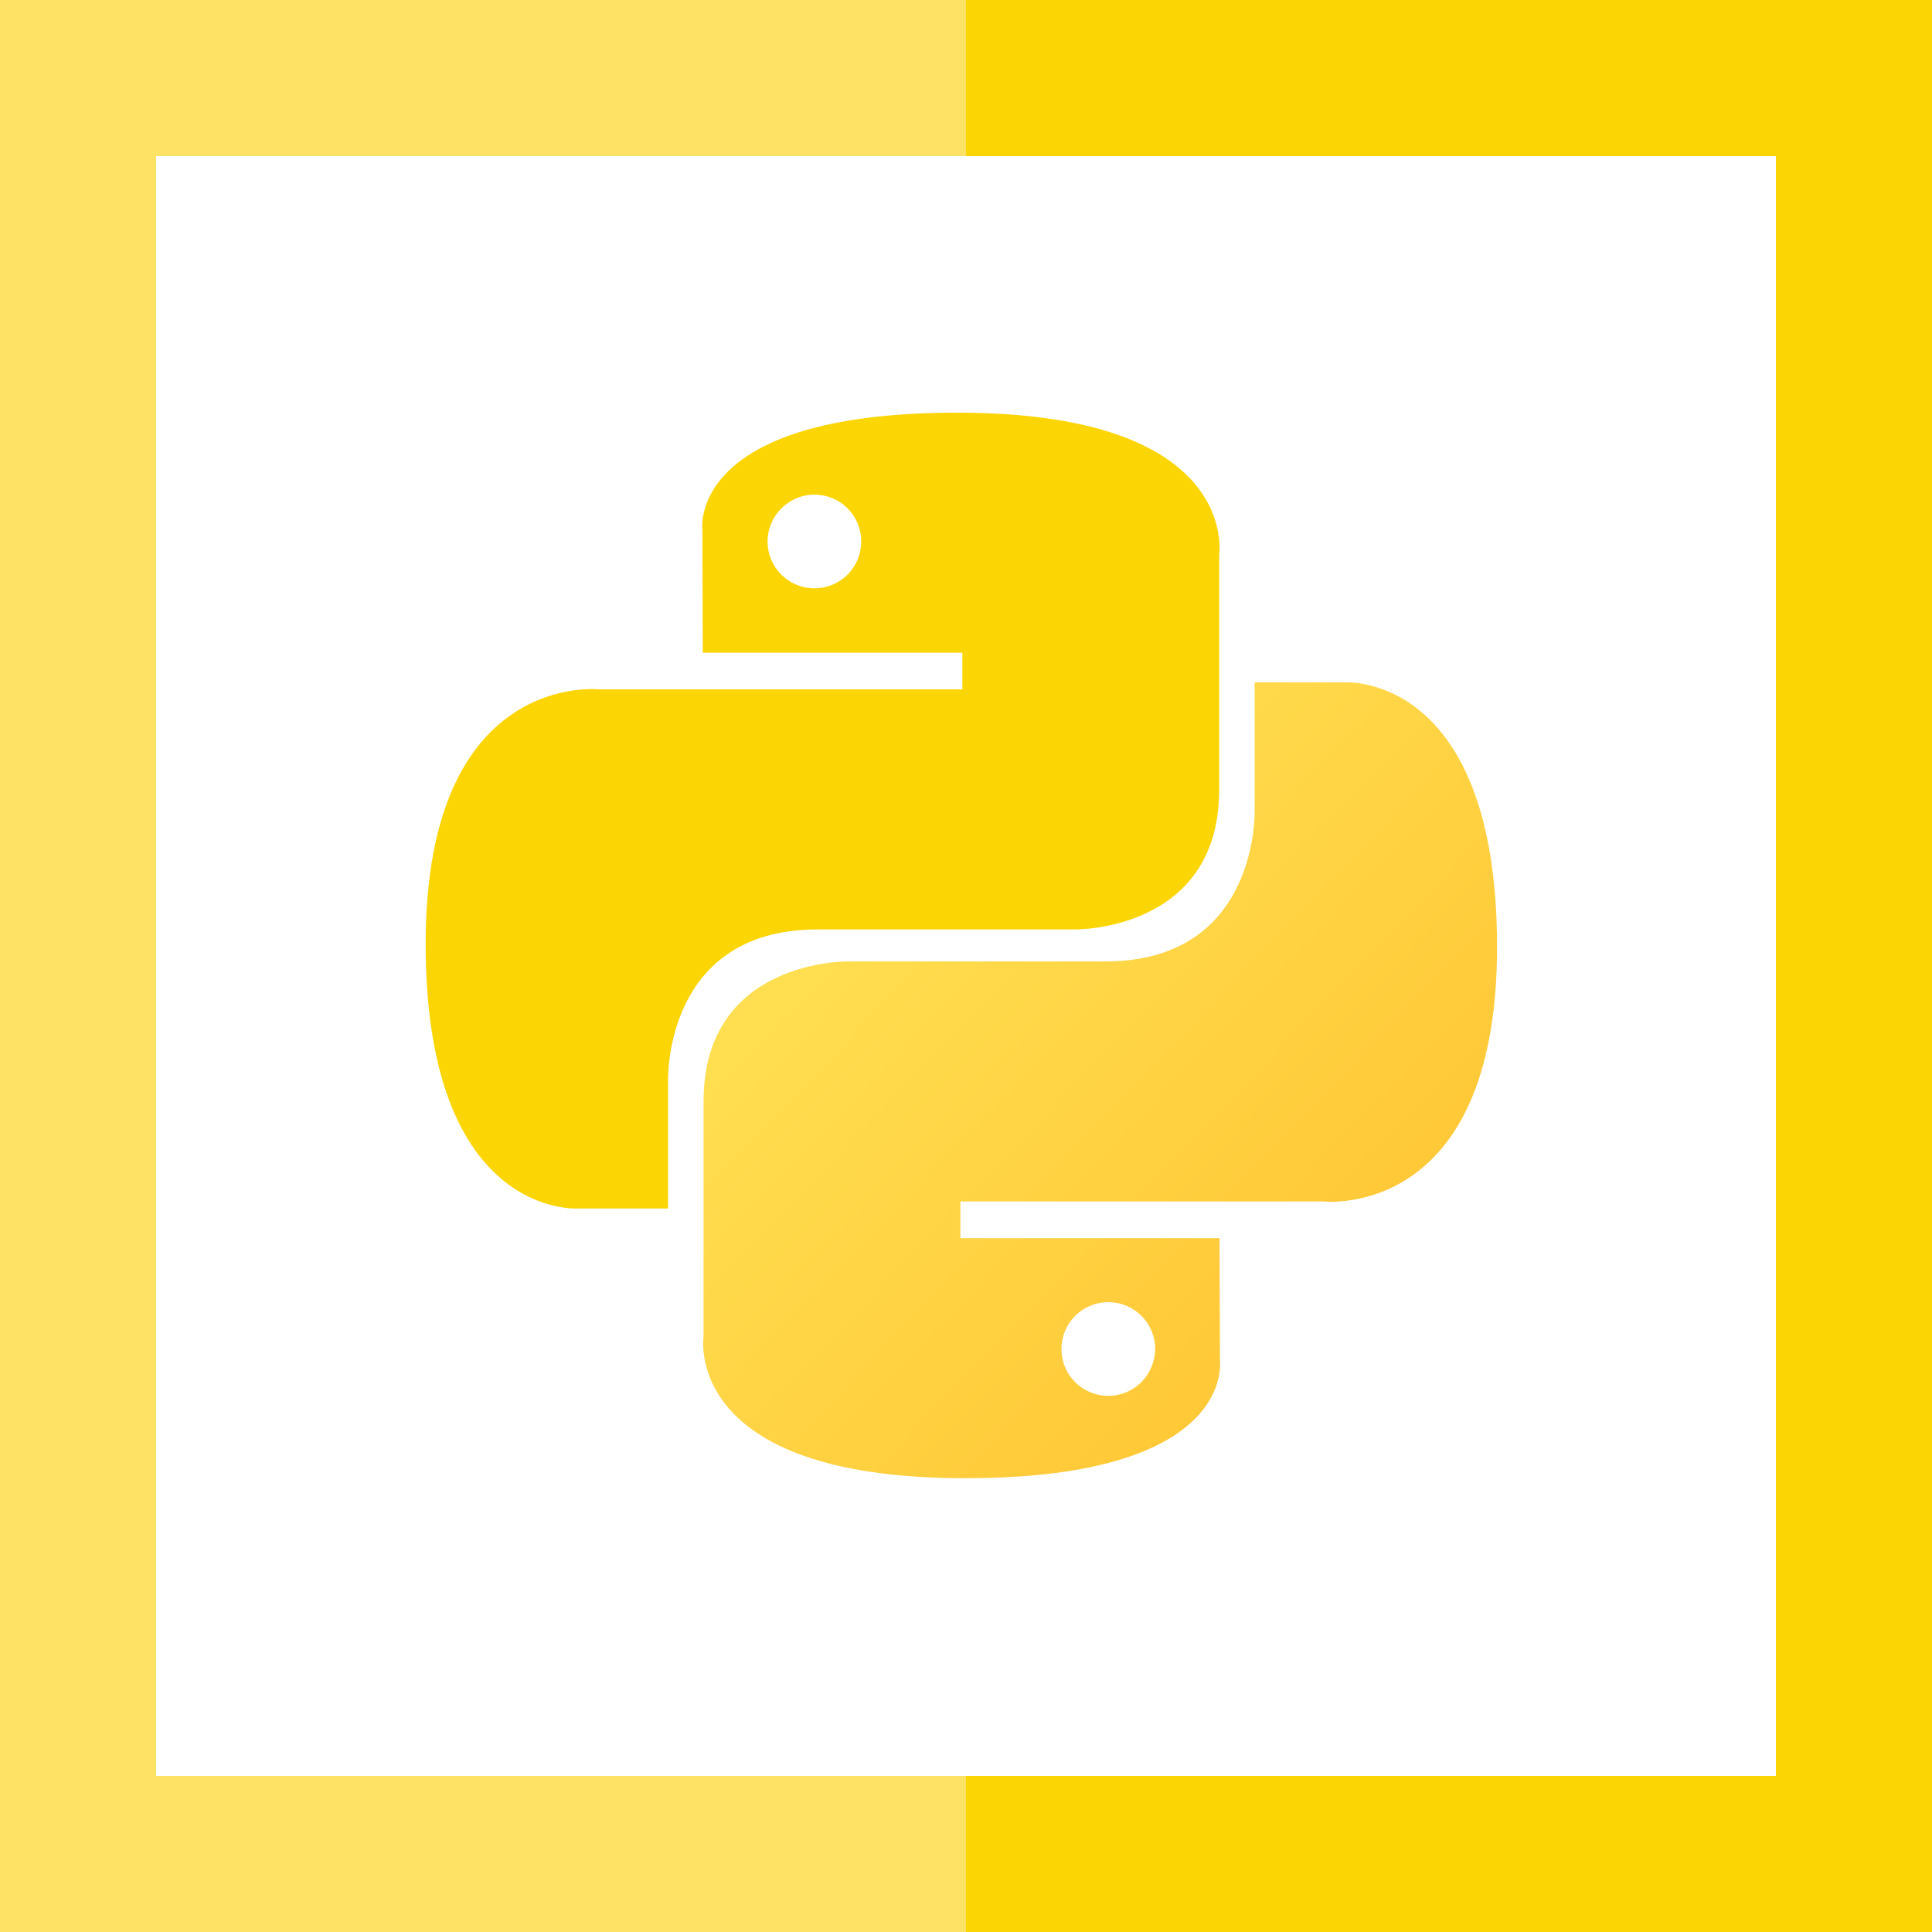
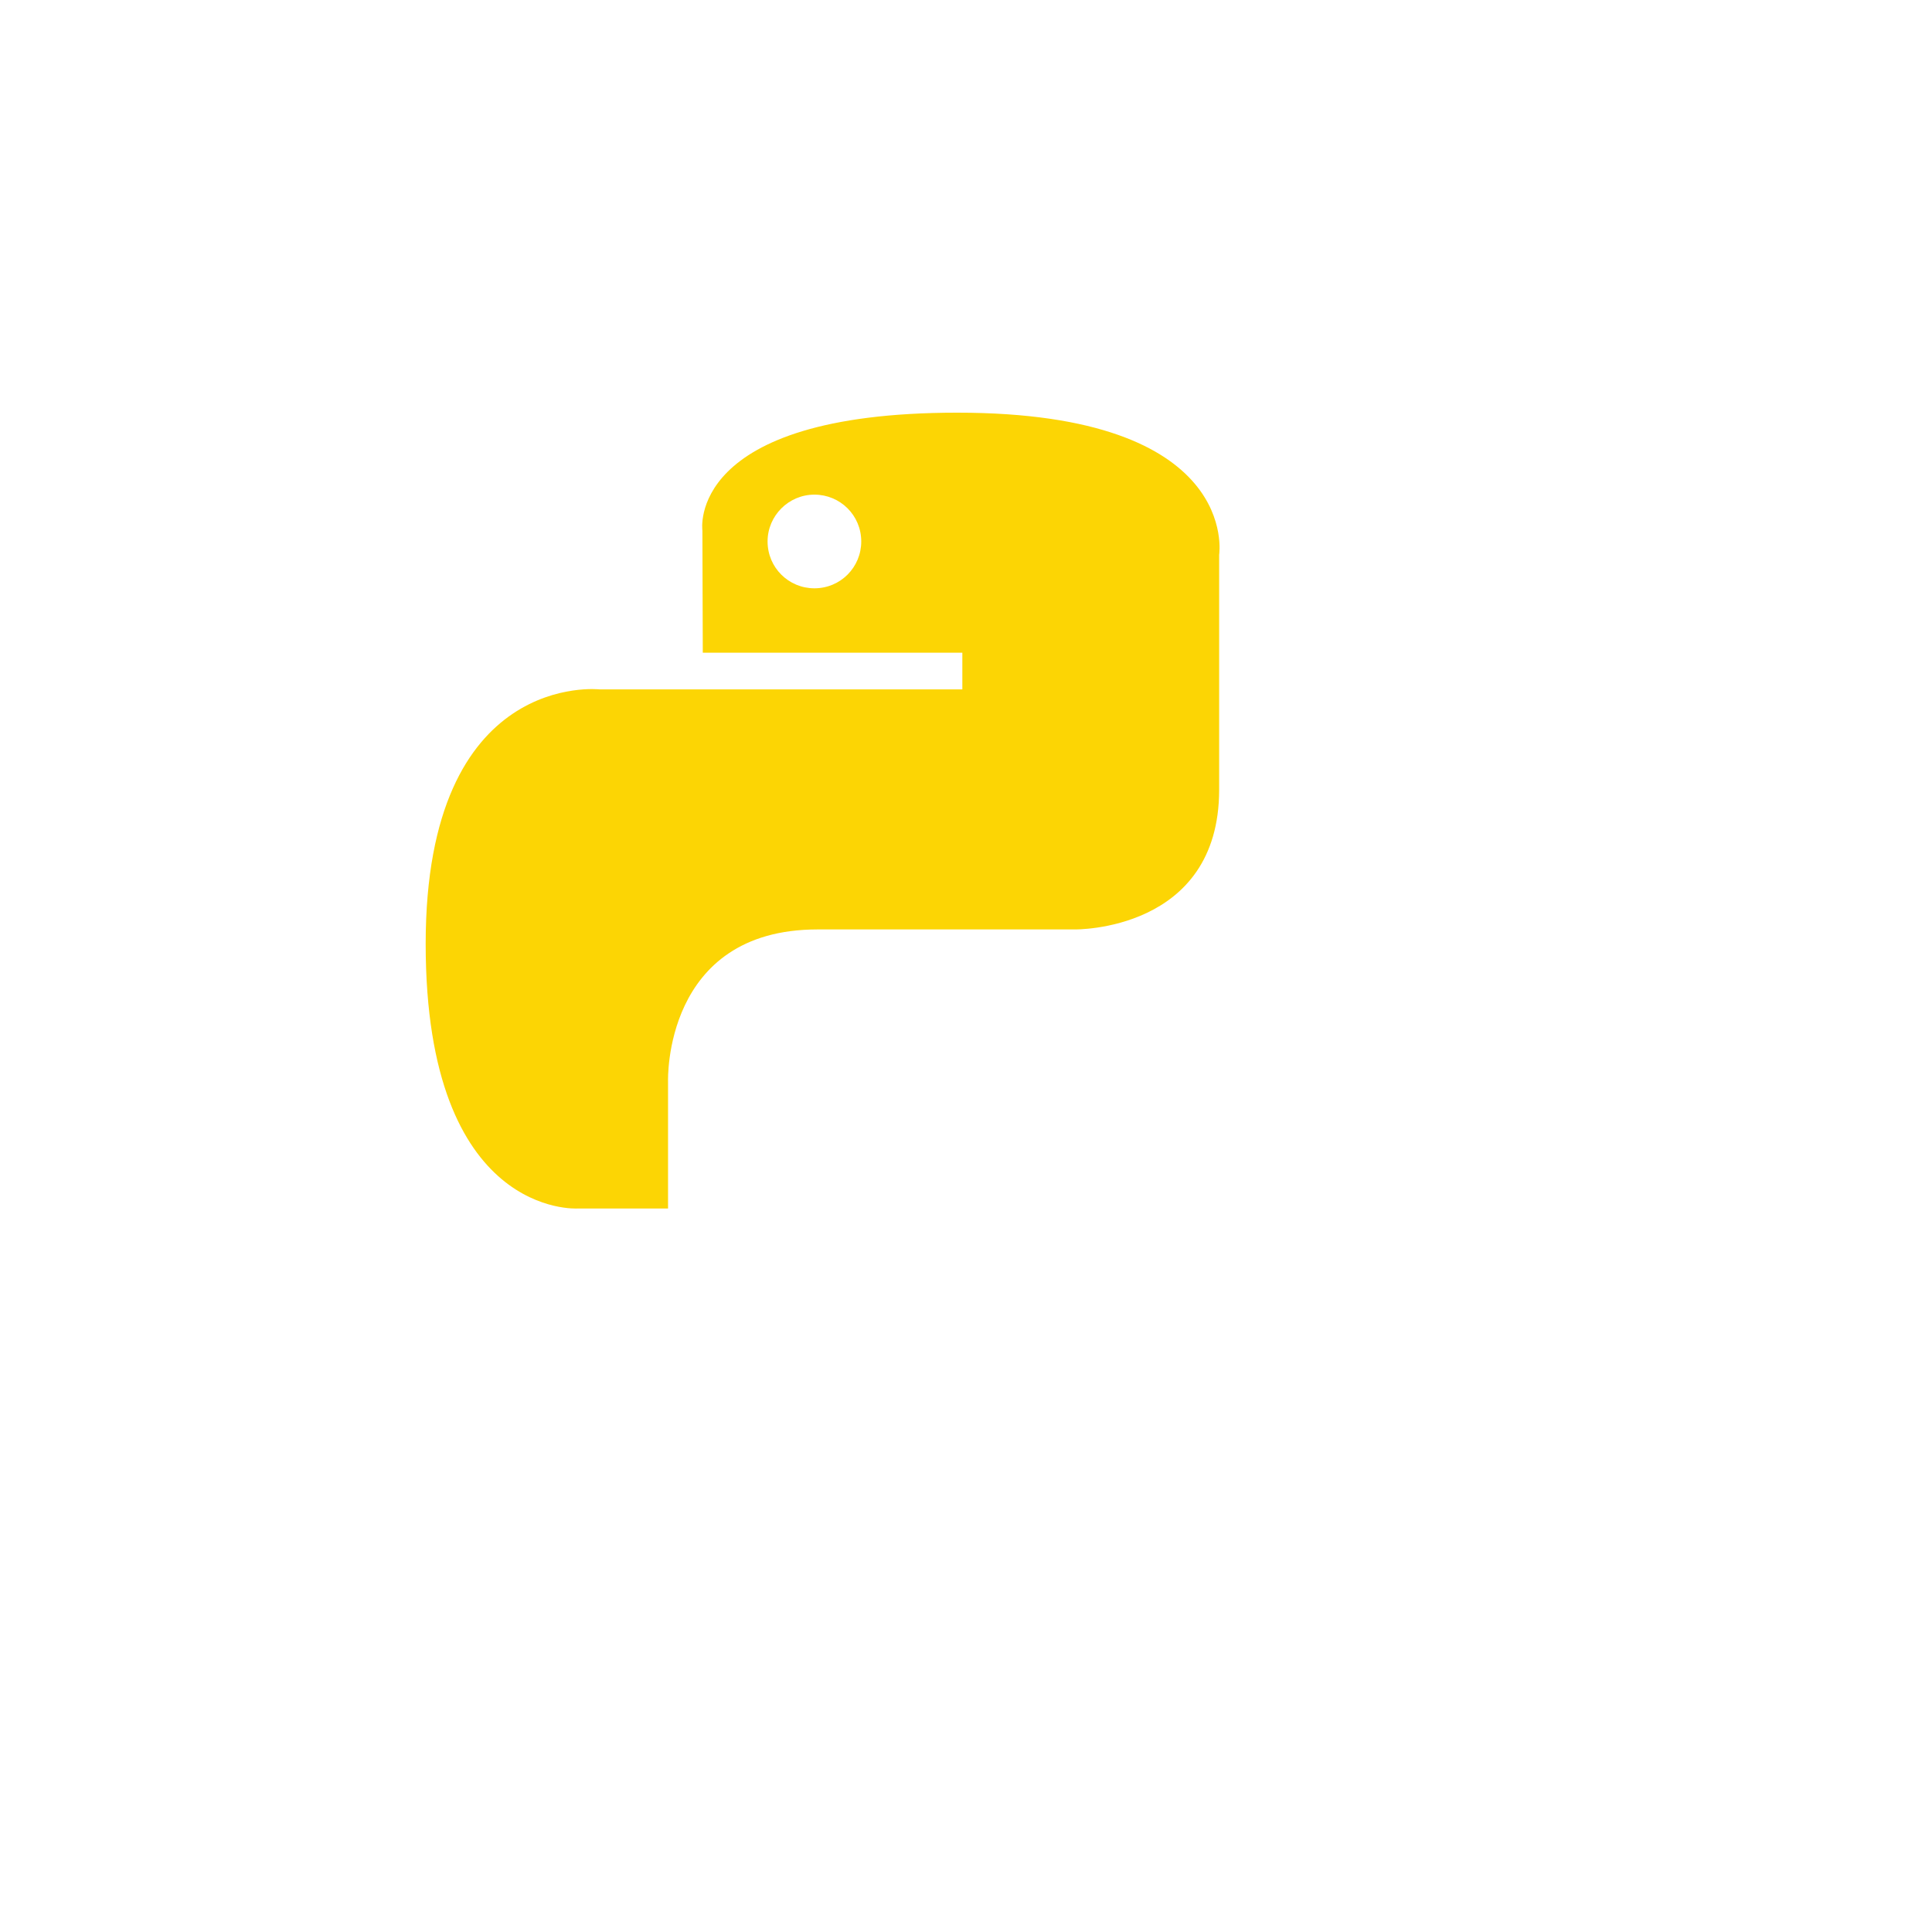
<svg xmlns="http://www.w3.org/2000/svg" version="1.1" id="Layer_1" x="0px" y="0px" viewBox="0 0 495 495" style="enable-background:new 0 0 495 495;" xml:space="preserve">
  <style type="text/css">
	.st0{fill:#FCD504;}
	.st1{opacity:0.61;fill:#FCD104;enable-background:new    ;}
	.st2{fill:url(#path8620_1_);}
</style>
  <g>
-     <polygon class="st0" points="247.5,0 247.5,40 455,40 455,455 247.5,455 247.5,495 495,495 495,0  " />
-     <polygon class="st1" points="40,455 40,40 247.5,40 247.5,0 0,0 0,495 247.5,495 247.5,455  " />
-   </g>
+     </g>
  <g id="layer1" transform="translate(-473.361,-251.725)">
    <g id="g1894" transform="translate(428.423,184.256)">
      <path id="path8615" class="st0" d="M290.2,173.2c-69.7,0-65.3,30.2-65.3,30.2l0.1,31.3h66.5v9.4h-92.9c0,0-44.6-5.1-44.6,65.2    c0,70.3,38.9,67.8,38.9,67.8h23.2v-32.6c0,0-1.3-38.9,38.3-38.9s65.9,0,65.9,0s37,0.6,37-35.8s0-60.2,0-60.2    S363,173.2,290.2,173.2z M253.6,194.2c6.6,0,12,5.3,12,12c0,6.6-5.3,12-12,12c-6.6,0-12-5.3-12-12    C241.6,199.6,247,194.2,253.6,194.2z" />
      <linearGradient id="path8620_1_" gradientUnits="userSpaceOnUse" x1="308.129" y1="279.107" x2="453.861" y2="139.488" gradientTransform="matrix(1 0 0 -1 -44.938 563.469)">
        <stop offset="0" style="stop-color:#FFE052" />
        <stop offset="1" style="stop-color:#FFC331" />
      </linearGradient>
-       <path id="path8620" class="st2" d="M292.2,446.2c69.7,0,65.3-30.2,65.3-30.2l-0.1-31.3H291v-9.4h92.9c0,0,44.6,5.1,44.6-65.2    c0-70.3-38.9-67.8-38.9-67.8h-23.2v32.6c0,0,1.3,38.9-38.3,38.9c-39.5,0-65.9,0-65.9,0s-37-0.6-37,35.8c0,36.4,0,60.2,0,60.2    S219.4,446.2,292.2,446.2z M328.9,425.1c-6.6,0-12-5.3-12-12c0-6.6,5.3-12,12-12c6.6,0,12,5.3,12,12    C340.8,419.8,335.5,425.1,328.9,425.1z" />
    </g>
  </g>
</svg>